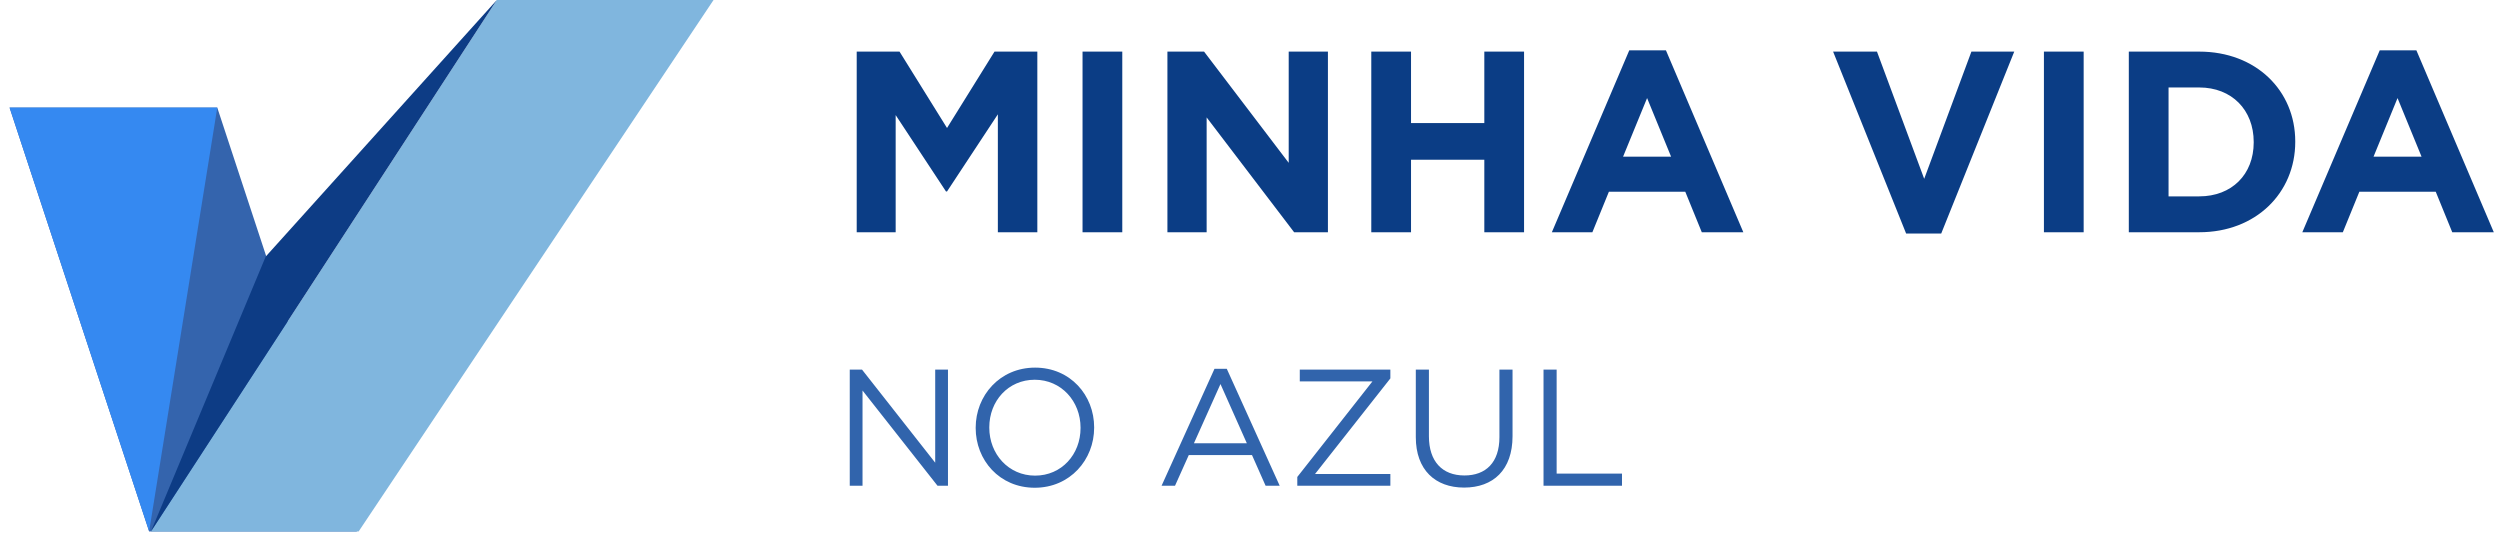
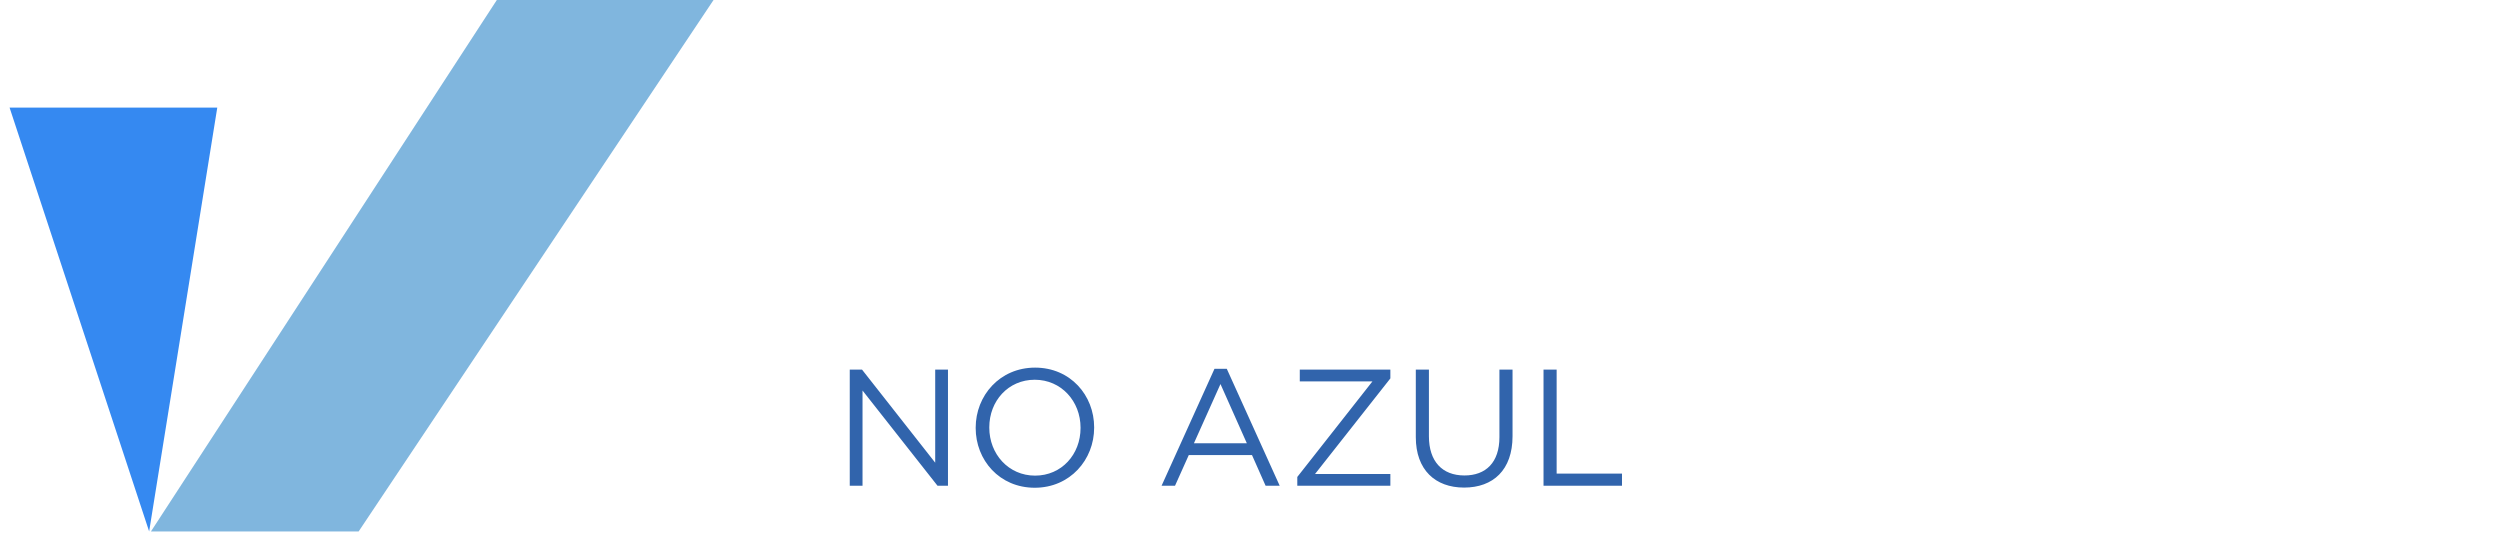
<svg xmlns="http://www.w3.org/2000/svg" width="183" height="40" viewBox="0 0 183 40" fill="none">
-   <path d="M26.122 38.901H10.917L0.701 7.877H15.904L26.122 38.901Z" fill="#3464AD" />
  <path d="M10.917 38.901L0.701 7.877H15.904L10.917 38.901Z" fill="#3589f1" />
  <path d="M26.253 38.901H11.05L36.368 0H52.231L26.253 38.901Z" fill="#80B6DE" />
-   <path d="M19.449 18.783L36.368 0L11.05 38.901L19.449 18.783Z" fill="#0D3C85" />
-   <path d="M62.711 17H65.563V8.424L69.246 14.015H69.322L73.043 8.368V17H75.933V3.778H72.798L69.322 9.369L65.846 3.778H62.711V17ZM79.242 17H82.151V3.778H79.242V17ZM85.455 17H88.326V8.594L94.73 17H97.204V3.778H94.333V11.919L88.138 3.778H85.455V17ZM100.378 17H103.287V11.692H108.652V17H111.561V3.778H108.652V9.01H103.287V3.778H100.378V17ZM113.596 17H116.562L117.771 14.034H123.362L124.571 17H127.612L121.946 3.683H119.263L113.596 17ZM118.81 11.466L120.567 7.178L122.323 11.466H118.81ZM139.528 17.094H142.097L147.443 3.778H144.307L140.851 13.09L137.394 3.778H134.183L139.528 17.094ZM149.615 17H152.524V3.778H149.615V17ZM155.829 17H160.985C165.141 17 168.012 14.11 168.012 10.389V10.351C168.012 6.63 165.141 3.778 160.985 3.778H155.829V17ZM158.738 14.374V6.403H160.985C163.365 6.403 164.971 8.047 164.971 10.389V10.427C164.971 12.769 163.365 14.374 160.985 14.374H158.738ZM168.53 17H171.496L172.705 14.034H178.296L179.505 17H182.546L176.879 3.683H174.197L168.53 17ZM173.744 11.466L175.5 7.178L177.257 11.466H173.744Z" fill="#0B3D85" />
  <path d="M62.202 35.557H63.137V28.586L68.627 35.557H69.392V27.056H68.457V33.869L63.101 27.056H62.202V35.557ZM75.744 35.703C78.331 35.703 80.092 33.65 80.092 31.306V31.282C80.092 28.938 78.355 26.91 75.768 26.91C73.181 26.91 71.42 28.962 71.42 31.306V31.331C71.42 33.675 73.157 35.703 75.744 35.703ZM75.768 34.816C73.825 34.816 72.416 33.237 72.416 31.306V31.282C72.416 29.351 73.801 27.797 75.744 27.797C77.687 27.797 79.096 29.375 79.096 31.306V31.331C79.096 33.262 77.711 34.816 75.768 34.816ZM85.027 35.557H86.011L87.019 33.31H91.646L92.642 35.557H93.674L89.8 26.995H88.901L85.027 35.557ZM87.395 32.448L89.339 28.112L91.269 32.448H87.395ZM94.962 35.557H101.775V34.695H96.261L101.775 27.699V27.056H95.144V27.918H100.463L94.962 34.913V35.557ZM107.171 35.691C109.297 35.691 110.718 34.403 110.718 31.926V27.056H109.758V31.999C109.758 33.857 108.762 34.804 107.196 34.804C105.568 34.804 104.597 33.772 104.597 31.938V27.056H103.637V31.999C103.637 34.403 105.07 35.691 107.171 35.691ZM112.986 35.557H118.73V34.67H113.946V27.056H112.986V35.557Z" fill="#3164AC" />
</svg>